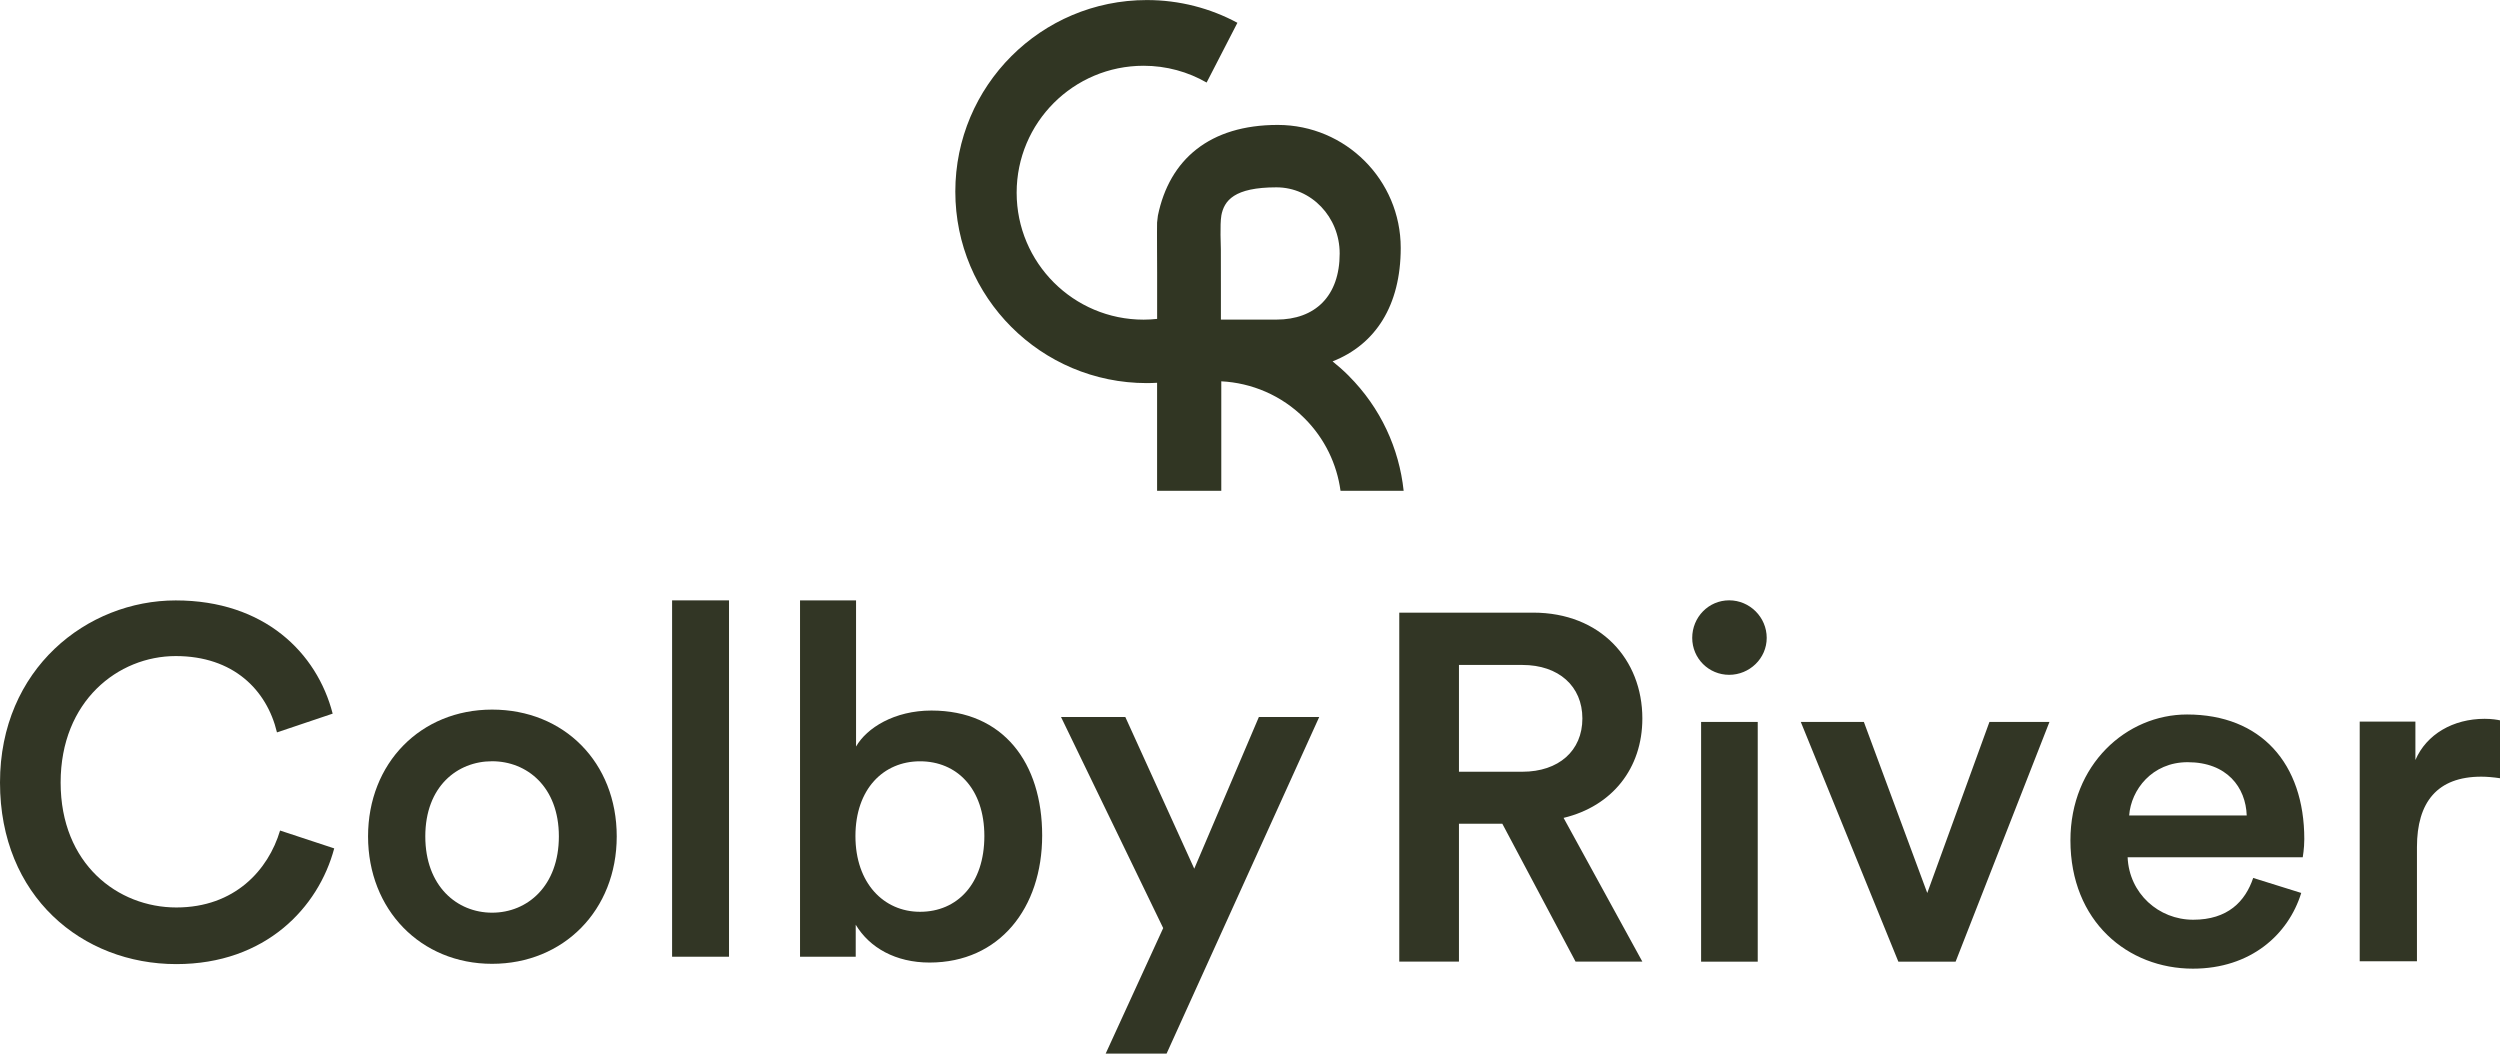
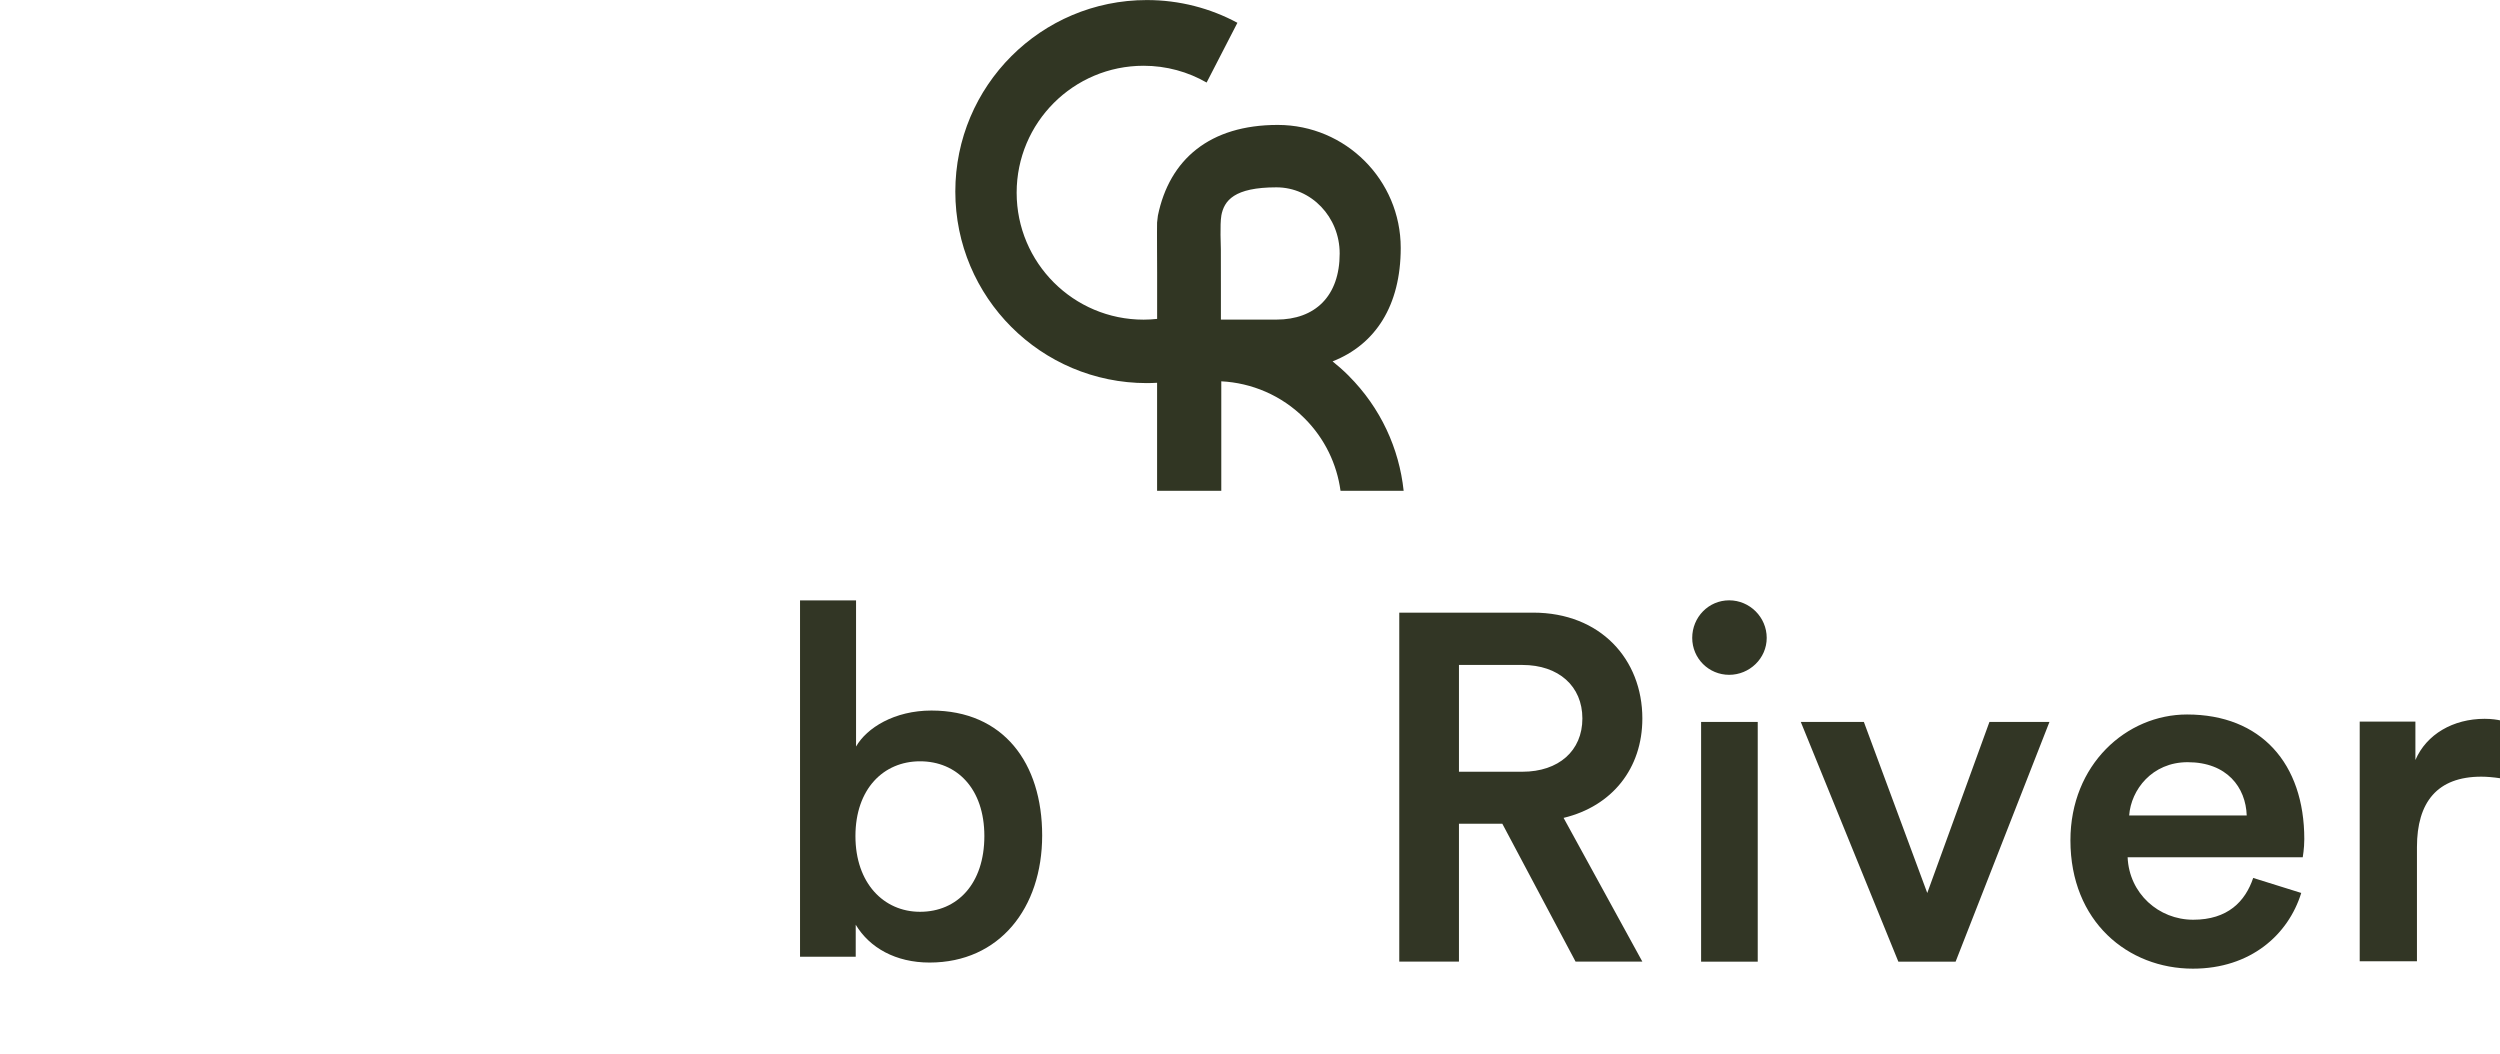
<svg xmlns="http://www.w3.org/2000/svg" id="Logo" viewBox="0 0 531.92 224.18">
  <defs>
    <style>
      .cls-1 {
        fill: #323625;
      }

      .cls-2 {
        fill: #313623;
      }
    </style>
  </defs>
  <g id="Wordmark">
    <path id="River" class="cls-1" d="M335.23,204.6h14.21l-16.76-30.58c10.35-2.49,16.76-10.54,16.76-21.15,0-12.57-8.9-22.52-23.24-22.52h-28.48v74.25h12.7v-29.33h9.23l15.58,29.33ZM310.42,164.2v-22.72h13.49c7.73,0,12.77,4.52,12.77,11.39s-5.04,11.33-12.77,11.33h-13.49ZM373.99,153.6h-12.05v51.01h12.05v-51.01ZM360.05,135.72c0,4.39,3.54,7.86,7.86,7.86s7.99-3.47,7.99-7.86-3.6-7.99-7.99-7.99-7.86,3.6-7.86,7.99ZM436.06,153.6h-12.77l-13.23,36.4-13.49-36.4h-13.42l20.76,51.01h12.18l19.97-51.01ZM453.02,173.5c.39-5.43,4.85-11.33,12.44-11.33,8.38,0,12.37,5.37,12.57,11.33h-25.01ZM479.41,186.79c-1.7,5.04-5.43,8.9-12.77,8.9s-13.62-5.57-13.95-13.29h37.26s.33-1.9.33-3.86c0-16.11-9.23-26.52-24.95-26.52-12.9,0-24.81,10.67-24.81,26.78,0,17.29,12.24,27.3,26.06,27.3,12.24,0,20.3-7.2,23.05-16.11l-10.28-3.21h.07ZM531.92,153.27c-.52-.13-1.77-.33-3.27-.33-6.68,0-12.37,3.27-14.73,8.77v-8.18h-11.85v51h12.18v-24.29c0-9.56,4.32-14.99,13.68-14.99,1.24,0,2.62.13,3.99.33v-12.37.07Z" />
    <g id="Colby">
-       <path class="cls-1" d="M267.85,152.55l-13.75,32.28-14.67-32.28h-13.68l21.74,44.92-12.24,26.71h12.96l32.48-71.63h-12.83Z" />
      <path class="cls-1" d="M195.76,194c-7.73,0-13.75-6.09-13.75-16.11s5.96-15.91,13.75-15.91,13.68,5.76,13.68,15.91-5.76,16.11-13.68,16.11ZM198.18,151.18c-7.86,0-13.75,3.67-16.04,7.66v-31.1h-11.92v75.82h11.85v-6.81c2.95,4.91,8.51,8.05,15.71,8.05,14.86,0,23.96-11.59,23.96-27.04s-8.25-26.58-23.57-26.58Z" />
-       <path class="cls-1" d="M155.11,127.74h-12.11v75.82h12.11v-75.82Z" />
-       <path class="cls-1" d="M104.7,194.19c-7.46,0-14.21-5.63-14.21-16.24s6.81-15.98,14.21-15.98,14.21,5.43,14.21,15.98-6.68,16.24-14.21,16.24ZM104.7,150.98c-15.19,0-26.39,11.39-26.39,26.98s11.2,27.11,26.39,27.11,26.52-11.39,26.52-27.11-11.2-26.98-26.52-26.98Z" />
-       <path class="cls-1" d="M37.52,205.13c18.99,0,30.25-12.05,33.59-24.62l-11.52-3.8c-2.49,8.38-9.63,16.37-22.07,16.37s-24.62-9.23-24.62-26.58,12.24-26.91,24.49-26.91,19.38,7.2,21.54,16.24l11.85-3.99c-3.34-12.96-14.54-24.09-33.39-24.09S0,142.27,0,166.5s17.48,38.63,37.52,38.63Z" />
    </g>
  </g>
  <path id="Icon" class="cls-2" d="M286.95,79.94c-1.09-1.09-2.24-2.1-3.42-3.05,9.1-3.58,14.5-11.84,14.5-24.14,0-14.44-11.72-26.17-26.17-26.17s-23.05,7.32-25.5,19.31l-.17,1.46c-.03.69-.01,3.14-.01,5.25,0,1.76.02,3.48.02,5.29v9.96c-.95.1-1.9.16-2.88.16-14.92,0-27.01-12.09-27.01-27.01s12.09-27.01,27.01-27.01c4.88,0,9.46,1.3,13.41,3.57l6.55-12.71c-5.74-3.09-12.3-4.84-19.27-4.84-22.51,0-40.75,18.24-40.75,40.75s18.24,40.75,40.75,40.75c.73,0,1.46-.03,2.18-.07v22.98h13.66v-23.29c6.44.33,12.79,2.95,17.71,7.87,4.34,4.34,6.89,9.78,7.66,15.42h13.43c-.95-8.94-4.85-17.62-11.7-24.47ZM259.85,45.91c.59-3.24,2.74-6.05,11.73-6.05,7.43,0,13.46,6.31,13.46,14.07,0,9.09-5.23,14.07-13.46,14.07h-11.81s-.02-3.61,0-5.88c0,0-.01-3.2-.01-9.08,0-.37-.22-5.38.1-7.14Z" />
</svg>